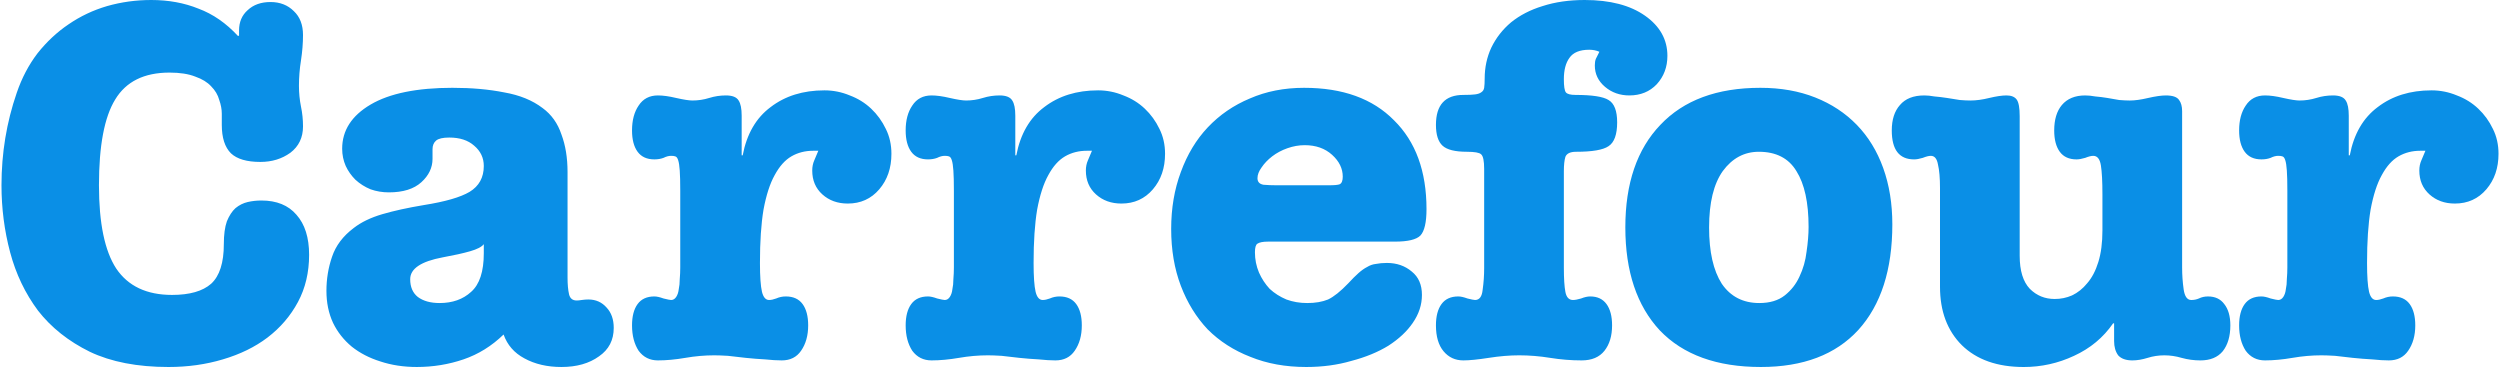
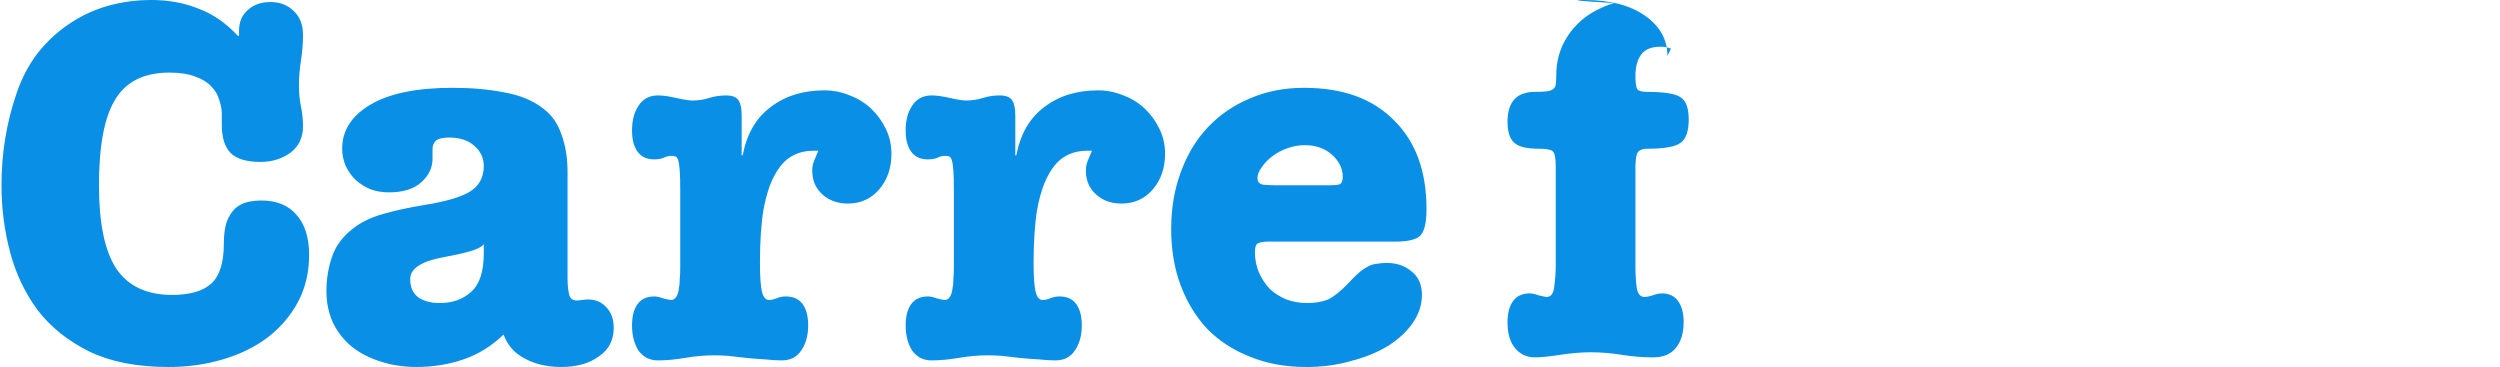
<svg xmlns="http://www.w3.org/2000/svg" height="367" viewBox="0 0 1842.286 270.77" width="2500">
  <g fill="#0a8fe6" stroke-width=".265">
-     <path d="M110.48 0q19.099 0 34.828 6.367 16.104 5.992 29.212 20.223l.75-.374V22.47q0-9.362 6.366-14.98 6.367-5.992 16.853-5.992 10.487 0 17.228 6.741 6.74 6.367 6.74 17.602 0 8.988-1.497 18.725-1.498 9.363-1.498 18.726 0 7.864 1.498 15.355 1.498 7.115 1.498 14.605 0 12.36-9.363 19.475-9.363 6.741-22.096 6.741-14.98 0-21.721-6.367-6.741-6.74-6.741-20.972v-8.24q0-4.868-1.873-10.111-1.498-5.618-5.992-10.112-4.12-4.494-11.61-7.115-7.49-2.996-19.1-2.996-28.088 0-40.072 19.849-11.984 19.474-11.984 63.291 0 41.945 12.733 61.42 13.108 19.474 41.196 19.474 19.474 0 28.837-8.24 9.363-8.613 9.363-29.21 0-10.487 2.247-16.854 2.621-6.366 6.366-9.737 4.12-3.37 8.988-4.494 4.869-1.123 10.112-1.123 16.853 0 25.841 10.486 9.363 10.486 9.363 29.586 0 19.474-8.24 34.83-8.238 15.354-22.47 26.215-13.857 10.486-32.956 16.104-18.726 5.617-40.073 5.617-34.455 0-58.049-11.235-23.594-11.61-38.2-30.335-14.23-19.1-20.597-43.068Q0 162.162 0 136.695q0-35.578 11.235-68.16 5.618-16.478 15.355-29.212Q36.702 26.59 49.435 17.976 62.543 8.988 77.898 4.494 93.628 0 110.48 0zM301.537 205.98q0 8.613 5.617 13.107 5.992 4.494 16.104 4.494 14.232 0 23.22-8.239 9.362-8.24 9.362-28.463v-6.74q-2.247 2.995-10.111 5.242-7.865 2.248-20.224 4.495-23.968 4.494-23.968 16.103zm31.458-141.19q20.973 0 37.826 3.37 17.227 2.997 28.462 11.61 9.737 7.116 13.857 19.475 4.494 11.984 4.494 27.713v77.898q0 7.49 1.123 12.359 1.123 4.494 5.618 4.494 1.498 0 3.745-.375 2.621-.374 4.869-.374 8.239 0 13.482 5.992 5.243 5.617 5.243 14.98 0 13.482-10.86 20.973-10.862 7.864-27.714 7.864-15.73 0-27.34-6.366-11.235-5.993-15.354-17.602-13.108 12.733-29.586 18.35-16.479 5.618-34.455 5.618-14.606 0-26.965-4.12-11.984-3.744-20.972-10.86-8.988-7.49-13.857-17.602-4.869-10.486-4.869-23.594t4.12-25.092q4.12-12.359 16.104-21.347 8.239-6.367 20.972-10.112 12.734-3.745 30.71-6.74 23.594-3.746 33.706-9.738 10.486-6.367 10.486-19.1 0-8.988-7.116-14.98-6.74-5.992-18.35-5.992-7.116 0-9.738 2.247-2.621 2.247-2.621 6.366v7.116q0 9.737-8.24 17.227-8.239 7.49-23.968 7.49-7.116 0-13.482-2.247-6.367-2.621-11.236-7.115-4.494-4.494-7.115-10.112-2.622-5.992-2.622-12.733 0-20.224 20.973-32.582 20.972-12.36 60.67-12.36zM607.153 66.662q9.737 0 18.725 3.746 8.988 3.37 15.73 9.737 6.74 6.366 10.86 14.98 4.12 8.24 4.12 18.35 0 15.73-8.988 26.216-8.989 10.487-23.22 10.487-11.235 0-18.725-6.741-7.49-6.742-7.49-17.602 0-4.12 1.497-7.49 1.498-3.746 2.996-7.116h-3.745q-8.988 0-16.103 4.12-7.116 4.12-12.36 13.856-5.242 9.363-8.238 25.467-2.622 15.73-2.622 39.323 0 14.98 1.498 21.347 1.498 5.992 5.243 5.992 2.247 0 5.243-1.123 3.37-1.498 7.116-1.498 8.239 0 12.359 5.617 4.12 5.618 4.12 15.73 0 11.235-5.244 18.725-4.868 7.116-14.231 7.116-5.243 0-12.36-.75-7.115-.374-14.23-1.123-6.741-.749-13.108-1.498-6.367-.374-10.112-.374-10.486 0-21.347 1.872-10.86 1.873-20.223 1.873-8.988 0-14.231-7.116-4.869-7.49-4.869-18.725 0-10.112 4.12-15.73 4.12-5.617 12.358-5.617 2.622 0 6.741 1.498 4.494 1.123 5.618 1.123 2.247 0 3.745-2.247 1.498-2.247 1.873-5.617.75-3.371.75-7.49.374-4.495.374-8.614v-56.551q0-9.737-.375-14.98t-1.123-7.49q-.75-2.622-2.247-2.997-1.123-.374-2.996-.374-2.621 0-5.617 1.498-2.996 1.123-6.741 1.123-8.24 0-12.36-5.617-4.119-5.618-4.119-15.73 0-11.235 4.869-18.35 4.868-7.49 14.231-7.49 5.618 0 13.482 1.872 8.24 1.872 11.985 1.872 6.366 0 12.358-1.872 5.993-1.873 12.36-1.873 7.115 0 9.362 3.745 2.247 3.371 2.247 11.236v29.211h.748q4.494-23.594 20.598-35.578 16.104-12.359 39.698-12.359zM809.036 66.662q9.737 0 18.725 3.746 8.989 3.37 15.73 9.737 6.74 6.366 10.86 14.98 4.12 8.24 4.12 18.35 0 15.73-8.988 26.216-8.988 10.487-23.22 10.487-11.235 0-18.725-6.741-7.49-6.742-7.49-17.602 0-4.12 1.498-7.49 1.497-3.746 2.996-7.116h-3.745q-8.989 0-16.104 4.12-7.116 4.12-12.359 13.856-5.243 9.363-8.24 25.467-2.62 15.73-2.62 39.323 0 14.98 1.497 21.347 1.498 5.992 5.243 5.992 2.247 0 5.243-1.123 3.371-1.498 7.116-1.498 8.24 0 12.359 5.617 4.12 5.618 4.12 15.73 0 11.235-5.244 18.725-4.868 7.116-14.231 7.116-5.243 0-12.359-.75-7.115-.374-14.231-1.123-6.741-.749-13.108-1.498-6.366-.374-10.112-.374-10.486 0-21.346 1.872-10.861 1.873-20.224 1.873-8.988 0-14.231-7.116-4.869-7.49-4.869-18.725 0-10.112 4.12-15.73 4.12-5.617 12.358-5.617 2.622 0 6.742 1.498 4.494 1.123 5.617 1.123 2.247 0 3.745-2.247 1.498-2.247 1.873-5.617.75-3.371.75-7.49.375-4.495.375-8.614v-56.551q0-9.737-.375-14.98t-1.123-7.49q-.75-2.622-2.247-2.997-1.123-.374-2.996-.374-2.622 0-5.618 1.498-2.996 1.123-6.741 1.123-8.24 0-12.359-5.617-4.12-5.618-4.12-15.73 0-11.235 4.869-18.35 4.869-7.49 14.231-7.49 5.618 0 13.483 1.872 8.239 1.872 11.984 1.872 6.367 0 12.359-1.872 5.992-1.873 12.358-1.873 7.116 0 9.363 3.745 2.247 3.371 2.247 11.236v29.211h.75q4.494-23.594 20.598-35.578 16.104-12.359 39.698-12.359zM926.655 131.452q0 4.12 4.494 4.869 4.494.374 9.363.374h38.949q5.992 0 7.864-.749 2.247-1.123 2.247-5.617 0-8.988-7.864-16.104-7.865-7.116-20.224-7.116-6.367 0-12.733 2.247-6.367 2.247-11.235 5.992-4.869 3.746-7.865 8.24-2.996 4.12-2.996 7.864zM961.11 64.79q42.694 0 66.288 23.968 23.968 23.594 23.968 65.54 0 14.605-4.494 19.474-4.494 4.494-18.725 4.494H934.52q-5.618 0-7.865 1.498-1.873 1.123-1.873 6.366 0 7.865 2.996 14.98 2.997 6.742 7.865 11.985 5.243 4.869 12.359 7.865 7.115 2.621 15.355 2.621 8.988 0 15.354-2.621 6.367-2.996 14.98-11.985 4.12-4.494 7.491-7.49 3.37-2.996 6.367-4.494 2.996-1.872 6.366-2.247 3.745-.749 8.24-.749 10.86 0 18.35 6.367 7.49 5.992 7.49 17.227 0 10.86-6.74 20.598-6.367 9.363-17.977 16.853-11.61 7.116-27.34 11.235-15.354 4.494-33.33 4.494-22.845 0-41.196-7.49-18.351-7.116-31.459-20.223-12.733-13.483-19.849-32.208-7.115-18.725-7.115-41.945 0-22.845 7.115-41.945 7.116-19.474 19.85-32.957 13.107-13.856 31.083-21.347 17.977-7.864 40.073-7.864zM1168.055 0q28.088 0 44.566 11.61t16.478 29.586q0 12.359-7.864 20.972-7.865 8.24-20.224 8.24-10.486 0-17.976-6.367-7.49-6.367-7.49-15.73 0-2.996.748-4.868l2.622-5.243q-3.371-1.498-7.49-1.498-10.487 0-14.606 5.992-4.12 5.618-4.12 15.73 0 7.864 1.498 9.736 1.498 1.873 7.115 1.873 18.351 0 24.343 3.745 6.367 3.745 6.367 16.478 0 13.483-6.367 17.602-5.992 4.12-23.968 4.12-6.367 0-7.865 3.745-1.123 3.745-1.123 10.486v71.531q0 11.61 1.123 17.602 1.123 5.992 5.618 5.992 2.247 0 5.992-1.123 3.745-1.498 6.741-1.498 7.865 0 11.984 5.617 4.12 5.618 4.12 15.73 0 11.61-5.618 18.725-5.617 7.116-16.853 7.116-11.61 0-23.22-1.873-11.609-1.872-22.844-1.872-10.486 0-22.47 1.872-11.985 1.873-18.726 1.873-8.988 0-14.606-6.741-5.617-6.742-5.617-19.1 0-10.112 4.12-15.73 4.119-5.617 12.358-5.617 2.621 0 6.741 1.498 4.494 1.123 5.618 1.123 4.868 0 5.617-7.49 1.123-7.865 1.123-16.104v-73.029q0-8.988-2.247-10.86-1.872-1.873-10.486-1.873-13.108 0-17.976-4.494-4.869-4.494-4.869-15.355 0-22.096 20.223-22.096 5.618 0 8.614-.375 2.996-.374 4.494-1.498 1.873-1.123 2.247-3.37.375-2.622.375-6.741 0-12.359 4.869-22.845 5.243-10.861 14.606-18.726 9.737-7.864 23.22-11.984Q1150.825 0 1168.052 0z" />
-     <path d="M1259.856 167.78q0 26.964 9.363 41.57 9.737 14.231 27.713 14.231 11.61 0 18.726-5.617 7.115-5.618 10.86-13.857 4.12-8.614 5.243-18.351 1.498-10.112 1.498-18.35 0-26.965-8.988-41.197-8.614-14.231-27.714-14.231-16.104 0-26.59 14.231-10.111 14.232-10.111 41.57zm37.825-102.99q22.47 0 40.447 7.116 17.976 7.115 30.71 20.223 12.733 13.108 19.474 31.833 6.741 18.726 6.741 41.57 0 50.185-25.092 77.898-25.092 27.34-71.905 27.34-48.686 0-74.527-26.965-25.467-27.34-25.467-76.025 0-48.686 25.841-75.651 25.841-27.34 73.778-27.34zM1418.606 70.408q3.37 0 7.49.749 4.495.374 9.363 1.123 4.869.75 9.363 1.498 4.494.375 7.865.375 6.366 0 13.856-1.873 7.865-1.872 12.734-1.872 5.243 0 7.49 2.996t2.247 12.358v102.99q0 16.478 7.49 24.343 7.49 7.49 18.35 7.49 6.742 0 12.734-2.621 6.367-2.996 11.235-8.988 5.243-5.993 8.24-15.73 2.996-9.737 2.996-23.22v-26.59q0-14.23-1.123-21.346t-5.618-7.116q-2.247 0-5.992 1.498-3.745 1.123-6.367 1.123-8.239 0-12.358-5.617-4.12-5.618-4.12-15.73 0-11.984 5.618-18.725 5.992-7.116 17.227-7.116 3.37 0 7.49.75 4.494.374 8.988 1.123 4.494.75 8.614 1.498 4.494.375 7.865.375 5.617 0 13.482-1.873 8.24-1.872 13.108-1.872 7.49 0 9.737 3.37 2.247 2.996 2.247 8.24v115.348q0 8.239 1.123 16.104 1.123 7.864 5.618 7.864 2.996 0 5.617-1.123 2.996-1.498 6.741-1.498 7.865 0 11.985 5.617 4.494 5.618 4.494 15.73 0 11.984-5.618 19.1-5.618 6.74-16.478 6.74-7.116 0-13.857-1.872-6.367-1.872-12.733-1.872-6.367 0-12.359 1.872-5.992 1.873-11.235 1.873-7.116 0-10.486-3.745-2.997-4.12-2.997-10.487v-13.107h-.75q-10.86 15.729-28.836 23.968-17.602 8.24-37.077 8.24-29.211 0-45.69-16.105-16.103-16.103-16.103-43.068v-73.029q0-10.86-1.498-17.227-1.123-6.367-5.243-6.367-2.248 0-5.993 1.498-3.745 1.123-6.366 1.123-16.479 0-16.479-21.347 0-11.984 5.992-18.725 5.993-7.116 17.977-7.116zM1792.851 66.662q9.737 0 18.725 3.746 8.989 3.37 15.73 9.737 6.74 6.366 10.86 14.98 4.12 8.24 4.12 18.35 0 15.73-8.988 26.216-8.988 10.487-23.22 10.487-11.235 0-18.725-6.741-7.49-6.742-7.49-17.602 0-4.12 1.498-7.49 1.498-3.746 2.996-7.116h-3.745q-8.988 0-16.104 4.12t-12.359 13.856q-5.243 9.363-8.239 25.467-2.621 15.73-2.621 39.323 0 14.98 1.497 21.347 1.498 5.992 5.244 5.992 2.246 0 5.243-1.123 3.37-1.498 7.115-1.498 8.24 0 12.359 5.617 4.12 5.618 4.12 15.73 0 11.235-5.244 18.725-4.868 7.116-14.23 7.116-5.244 0-12.36-.75-7.115-.374-14.23-1.123-6.742-.749-13.109-1.498-6.366-.374-10.111-.374-10.487 0-21.347 1.872-10.861 1.873-20.224 1.873-8.988 0-14.231-7.116-4.869-7.49-4.869-18.725 0-10.112 4.12-15.73 4.12-5.617 12.359-5.617 2.621 0 6.74 1.498 4.495 1.123 5.619 1.123 2.246 0 3.744-2.247 1.498-2.247 1.873-5.617.75-3.371.75-7.49.375-4.495.375-8.614v-56.551q0-9.737-.375-14.98t-1.123-7.49q-.75-2.622-2.247-2.997-1.123-.374-2.996-.374-2.622 0-5.618 1.498-2.996 1.123-6.741 1.123-8.24 0-12.359-5.617-4.12-5.618-4.12-15.73 0-11.235 4.87-18.35 4.868-7.49 14.23-7.49 5.618 0 13.483 1.872 8.239 1.872 11.984 1.872 6.367 0 12.359-1.872 5.992-1.873 12.359-1.873 7.115 0 9.362 3.745 2.247 3.371 2.247 11.236v29.211h.75q4.494-23.594 20.598-35.578 16.104-12.359 39.698-12.359z" />
+     <path d="M110.48 0q19.099 0 34.828 6.367 16.104 5.992 29.212 20.223l.75-.374V22.47q0-9.362 6.366-14.98 6.367-5.992 16.853-5.992 10.487 0 17.228 6.741 6.74 6.367 6.74 17.602 0 8.988-1.497 18.725-1.498 9.363-1.498 18.726 0 7.864 1.498 15.355 1.498 7.115 1.498 14.605 0 12.36-9.363 19.475-9.363 6.741-22.096 6.741-14.98 0-21.721-6.367-6.741-6.74-6.741-20.972v-8.24q0-4.868-1.873-10.111-1.498-5.618-5.992-10.112-4.12-4.494-11.61-7.115-7.49-2.996-19.1-2.996-28.088 0-40.072 19.849-11.984 19.474-11.984 63.291 0 41.945 12.733 61.42 13.108 19.474 41.196 19.474 19.474 0 28.837-8.24 9.363-8.613 9.363-29.21 0-10.487 2.247-16.854 2.621-6.366 6.366-9.737 4.12-3.37 8.988-4.494 4.869-1.123 10.112-1.123 16.853 0 25.841 10.486 9.363 10.486 9.363 29.586 0 19.474-8.24 34.83-8.238 15.354-22.47 26.215-13.857 10.486-32.956 16.104-18.726 5.617-40.073 5.617-34.455 0-58.049-11.235-23.594-11.61-38.2-30.335-14.23-19.1-20.597-43.068Q0 162.162 0 136.695q0-35.578 11.235-68.16 5.618-16.478 15.355-29.212Q36.702 26.59 49.435 17.976 62.543 8.988 77.898 4.494 93.628 0 110.48 0zM301.537 205.98q0 8.613 5.617 13.107 5.992 4.494 16.104 4.494 14.232 0 23.22-8.239 9.362-8.24 9.362-28.463v-6.74q-2.247 2.995-10.111 5.242-7.865 2.248-20.224 4.495-23.968 4.494-23.968 16.103zm31.458-141.19q20.973 0 37.826 3.37 17.227 2.997 28.462 11.61 9.737 7.116 13.857 19.475 4.494 11.984 4.494 27.713v77.898q0 7.49 1.123 12.359 1.123 4.494 5.618 4.494 1.498 0 3.745-.375 2.621-.374 4.869-.374 8.239 0 13.482 5.992 5.243 5.617 5.243 14.98 0 13.482-10.86 20.973-10.862 7.864-27.714 7.864-15.73 0-27.34-6.366-11.235-5.993-15.354-17.602-13.108 12.733-29.586 18.35-16.479 5.618-34.455 5.618-14.606 0-26.965-4.12-11.984-3.744-20.972-10.86-8.988-7.49-13.857-17.602-4.869-10.486-4.869-23.594t4.12-25.092q4.12-12.359 16.104-21.347 8.239-6.367 20.972-10.112 12.734-3.745 30.71-6.74 23.594-3.746 33.706-9.738 10.486-6.367 10.486-19.1 0-8.988-7.116-14.98-6.74-5.992-18.35-5.992-7.116 0-9.738 2.247-2.621 2.247-2.621 6.366v7.116q0 9.737-8.24 17.227-8.239 7.49-23.968 7.49-7.116 0-13.482-2.247-6.367-2.621-11.236-7.115-4.494-4.494-7.115-10.112-2.622-5.992-2.622-12.733 0-20.224 20.973-32.582 20.972-12.36 60.67-12.36zM607.153 66.662q9.737 0 18.725 3.746 8.988 3.37 15.73 9.737 6.74 6.366 10.86 14.98 4.12 8.24 4.12 18.35 0 15.73-8.988 26.216-8.989 10.487-23.22 10.487-11.235 0-18.725-6.741-7.49-6.742-7.49-17.602 0-4.12 1.497-7.49 1.498-3.746 2.996-7.116h-3.745q-8.988 0-16.103 4.12-7.116 4.12-12.36 13.856-5.242 9.363-8.238 25.467-2.622 15.73-2.622 39.323 0 14.98 1.498 21.347 1.498 5.992 5.243 5.992 2.247 0 5.243-1.123 3.37-1.498 7.116-1.498 8.239 0 12.359 5.617 4.12 5.618 4.12 15.73 0 11.235-5.244 18.725-4.868 7.116-14.231 7.116-5.243 0-12.36-.75-7.115-.374-14.23-1.123-6.741-.749-13.108-1.498-6.367-.374-10.112-.374-10.486 0-21.347 1.872-10.86 1.873-20.223 1.873-8.988 0-14.231-7.116-4.869-7.49-4.869-18.725 0-10.112 4.12-15.73 4.12-5.617 12.358-5.617 2.622 0 6.741 1.498 4.494 1.123 5.618 1.123 2.247 0 3.745-2.247 1.498-2.247 1.873-5.617.75-3.371.75-7.49.374-4.495.374-8.614v-56.551q0-9.737-.375-14.98t-1.123-7.49q-.75-2.622-2.247-2.997-1.123-.374-2.996-.374-2.621 0-5.617 1.498-2.996 1.123-6.741 1.123-8.24 0-12.36-5.617-4.119-5.618-4.119-15.73 0-11.235 4.869-18.35 4.868-7.49 14.231-7.49 5.618 0 13.482 1.872 8.24 1.872 11.985 1.872 6.366 0 12.358-1.872 5.993-1.873 12.36-1.873 7.115 0 9.362 3.745 2.247 3.371 2.247 11.236v29.211h.748q4.494-23.594 20.598-35.578 16.104-12.359 39.698-12.359zM809.036 66.662q9.737 0 18.725 3.746 8.989 3.37 15.73 9.737 6.74 6.366 10.86 14.98 4.12 8.24 4.12 18.35 0 15.73-8.988 26.216-8.988 10.487-23.22 10.487-11.235 0-18.725-6.741-7.49-6.742-7.49-17.602 0-4.12 1.498-7.49 1.497-3.746 2.996-7.116h-3.745q-8.989 0-16.104 4.12-7.116 4.12-12.359 13.856-5.243 9.363-8.24 25.467-2.62 15.73-2.62 39.323 0 14.98 1.497 21.347 1.498 5.992 5.243 5.992 2.247 0 5.243-1.123 3.371-1.498 7.116-1.498 8.24 0 12.359 5.617 4.12 5.618 4.12 15.73 0 11.235-5.244 18.725-4.868 7.116-14.231 7.116-5.243 0-12.359-.75-7.115-.374-14.231-1.123-6.741-.749-13.108-1.498-6.366-.374-10.112-.374-10.486 0-21.346 1.872-10.861 1.873-20.224 1.873-8.988 0-14.231-7.116-4.869-7.49-4.869-18.725 0-10.112 4.12-15.73 4.12-5.617 12.358-5.617 2.622 0 6.742 1.498 4.494 1.123 5.617 1.123 2.247 0 3.745-2.247 1.498-2.247 1.873-5.617.75-3.371.75-7.49.375-4.495.375-8.614v-56.551q0-9.737-.375-14.98t-1.123-7.49q-.75-2.622-2.247-2.997-1.123-.374-2.996-.374-2.622 0-5.618 1.498-2.996 1.123-6.741 1.123-8.24 0-12.359-5.617-4.12-5.618-4.12-15.73 0-11.235 4.869-18.35 4.869-7.49 14.231-7.49 5.618 0 13.483 1.872 8.239 1.872 11.984 1.872 6.367 0 12.359-1.872 5.992-1.873 12.358-1.873 7.116 0 9.363 3.745 2.247 3.371 2.247 11.236v29.211h.75q4.494-23.594 20.598-35.578 16.104-12.359 39.698-12.359zM926.655 131.452q0 4.12 4.494 4.869 4.494.374 9.363.374h38.949q5.992 0 7.864-.749 2.247-1.123 2.247-5.617 0-8.988-7.864-16.104-7.865-7.116-20.224-7.116-6.367 0-12.733 2.247-6.367 2.247-11.235 5.992-4.869 3.746-7.865 8.24-2.996 4.12-2.996 7.864zM961.11 64.79q42.694 0 66.288 23.968 23.968 23.594 23.968 65.54 0 14.605-4.494 19.474-4.494 4.494-18.725 4.494H934.52q-5.618 0-7.865 1.498-1.873 1.123-1.873 6.366 0 7.865 2.996 14.98 2.997 6.742 7.865 11.985 5.243 4.869 12.359 7.865 7.115 2.621 15.355 2.621 8.988 0 15.354-2.621 6.367-2.996 14.98-11.985 4.12-4.494 7.491-7.49 3.37-2.996 6.367-4.494 2.996-1.872 6.366-2.247 3.745-.749 8.24-.749 10.86 0 18.35 6.367 7.49 5.992 7.49 17.227 0 10.86-6.74 20.598-6.367 9.363-17.977 16.853-11.61 7.116-27.34 11.235-15.354 4.494-33.33 4.494-22.845 0-41.196-7.49-18.351-7.116-31.459-20.223-12.733-13.483-19.849-32.208-7.115-18.725-7.115-41.945 0-22.845 7.115-41.945 7.116-19.474 19.85-32.957 13.107-13.856 31.083-21.347 17.977-7.864 40.073-7.864zM1168.055 0q28.088 0 44.566 11.61t16.478 29.586l2.622-5.243q-3.371-1.498-7.49-1.498-10.487 0-14.606 5.992-4.12 5.618-4.12 15.73 0 7.864 1.498 9.736 1.498 1.873 7.115 1.873 18.351 0 24.343 3.745 6.367 3.745 6.367 16.478 0 13.483-6.367 17.602-5.992 4.12-23.968 4.12-6.367 0-7.865 3.745-1.123 3.745-1.123 10.486v71.531q0 11.61 1.123 17.602 1.123 5.992 5.618 5.992 2.247 0 5.992-1.123 3.745-1.498 6.741-1.498 7.865 0 11.984 5.617 4.12 5.618 4.12 15.73 0 11.61-5.618 18.725-5.617 7.116-16.853 7.116-11.61 0-23.22-1.873-11.609-1.872-22.844-1.872-10.486 0-22.47 1.872-11.985 1.873-18.726 1.873-8.988 0-14.606-6.741-5.617-6.742-5.617-19.1 0-10.112 4.12-15.73 4.119-5.617 12.358-5.617 2.621 0 6.741 1.498 4.494 1.123 5.618 1.123 4.868 0 5.617-7.49 1.123-7.865 1.123-16.104v-73.029q0-8.988-2.247-10.86-1.872-1.873-10.486-1.873-13.108 0-17.976-4.494-4.869-4.494-4.869-15.355 0-22.096 20.223-22.096 5.618 0 8.614-.375 2.996-.374 4.494-1.498 1.873-1.123 2.247-3.37.375-2.622.375-6.741 0-12.359 4.869-22.845 5.243-10.861 14.606-18.726 9.737-7.864 23.22-11.984Q1150.825 0 1168.052 0z" />
  </g>
</svg>